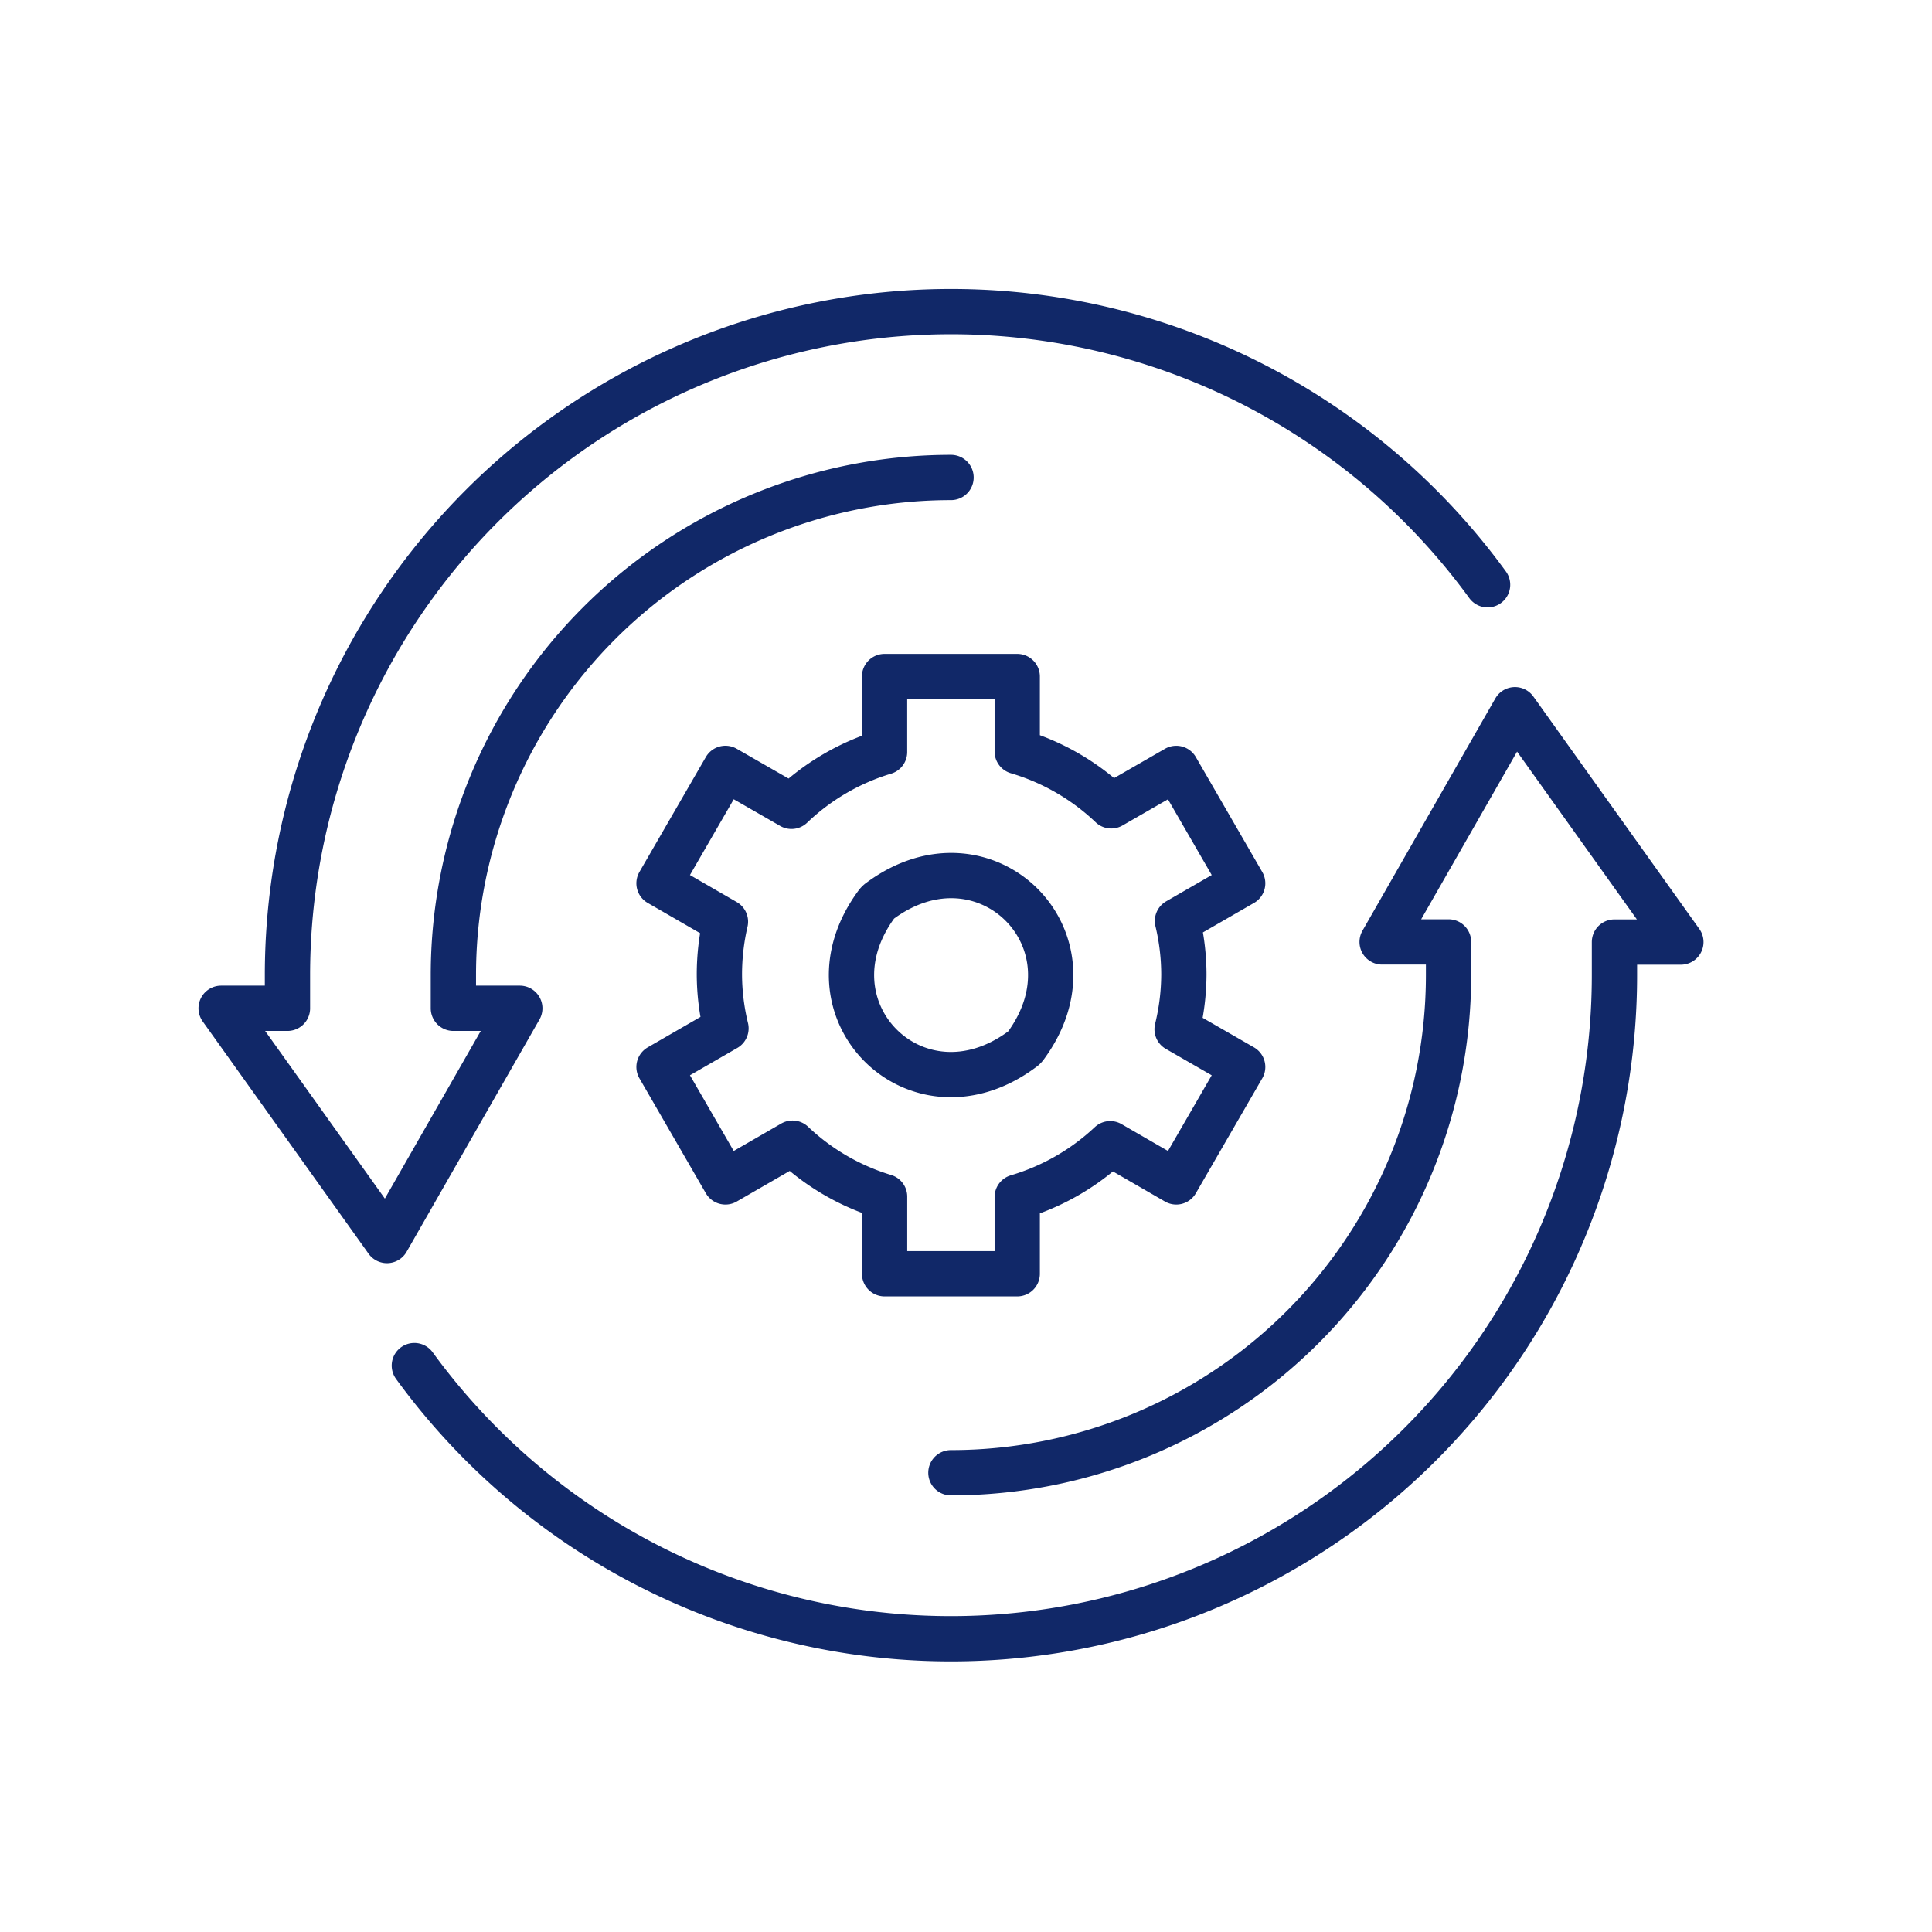
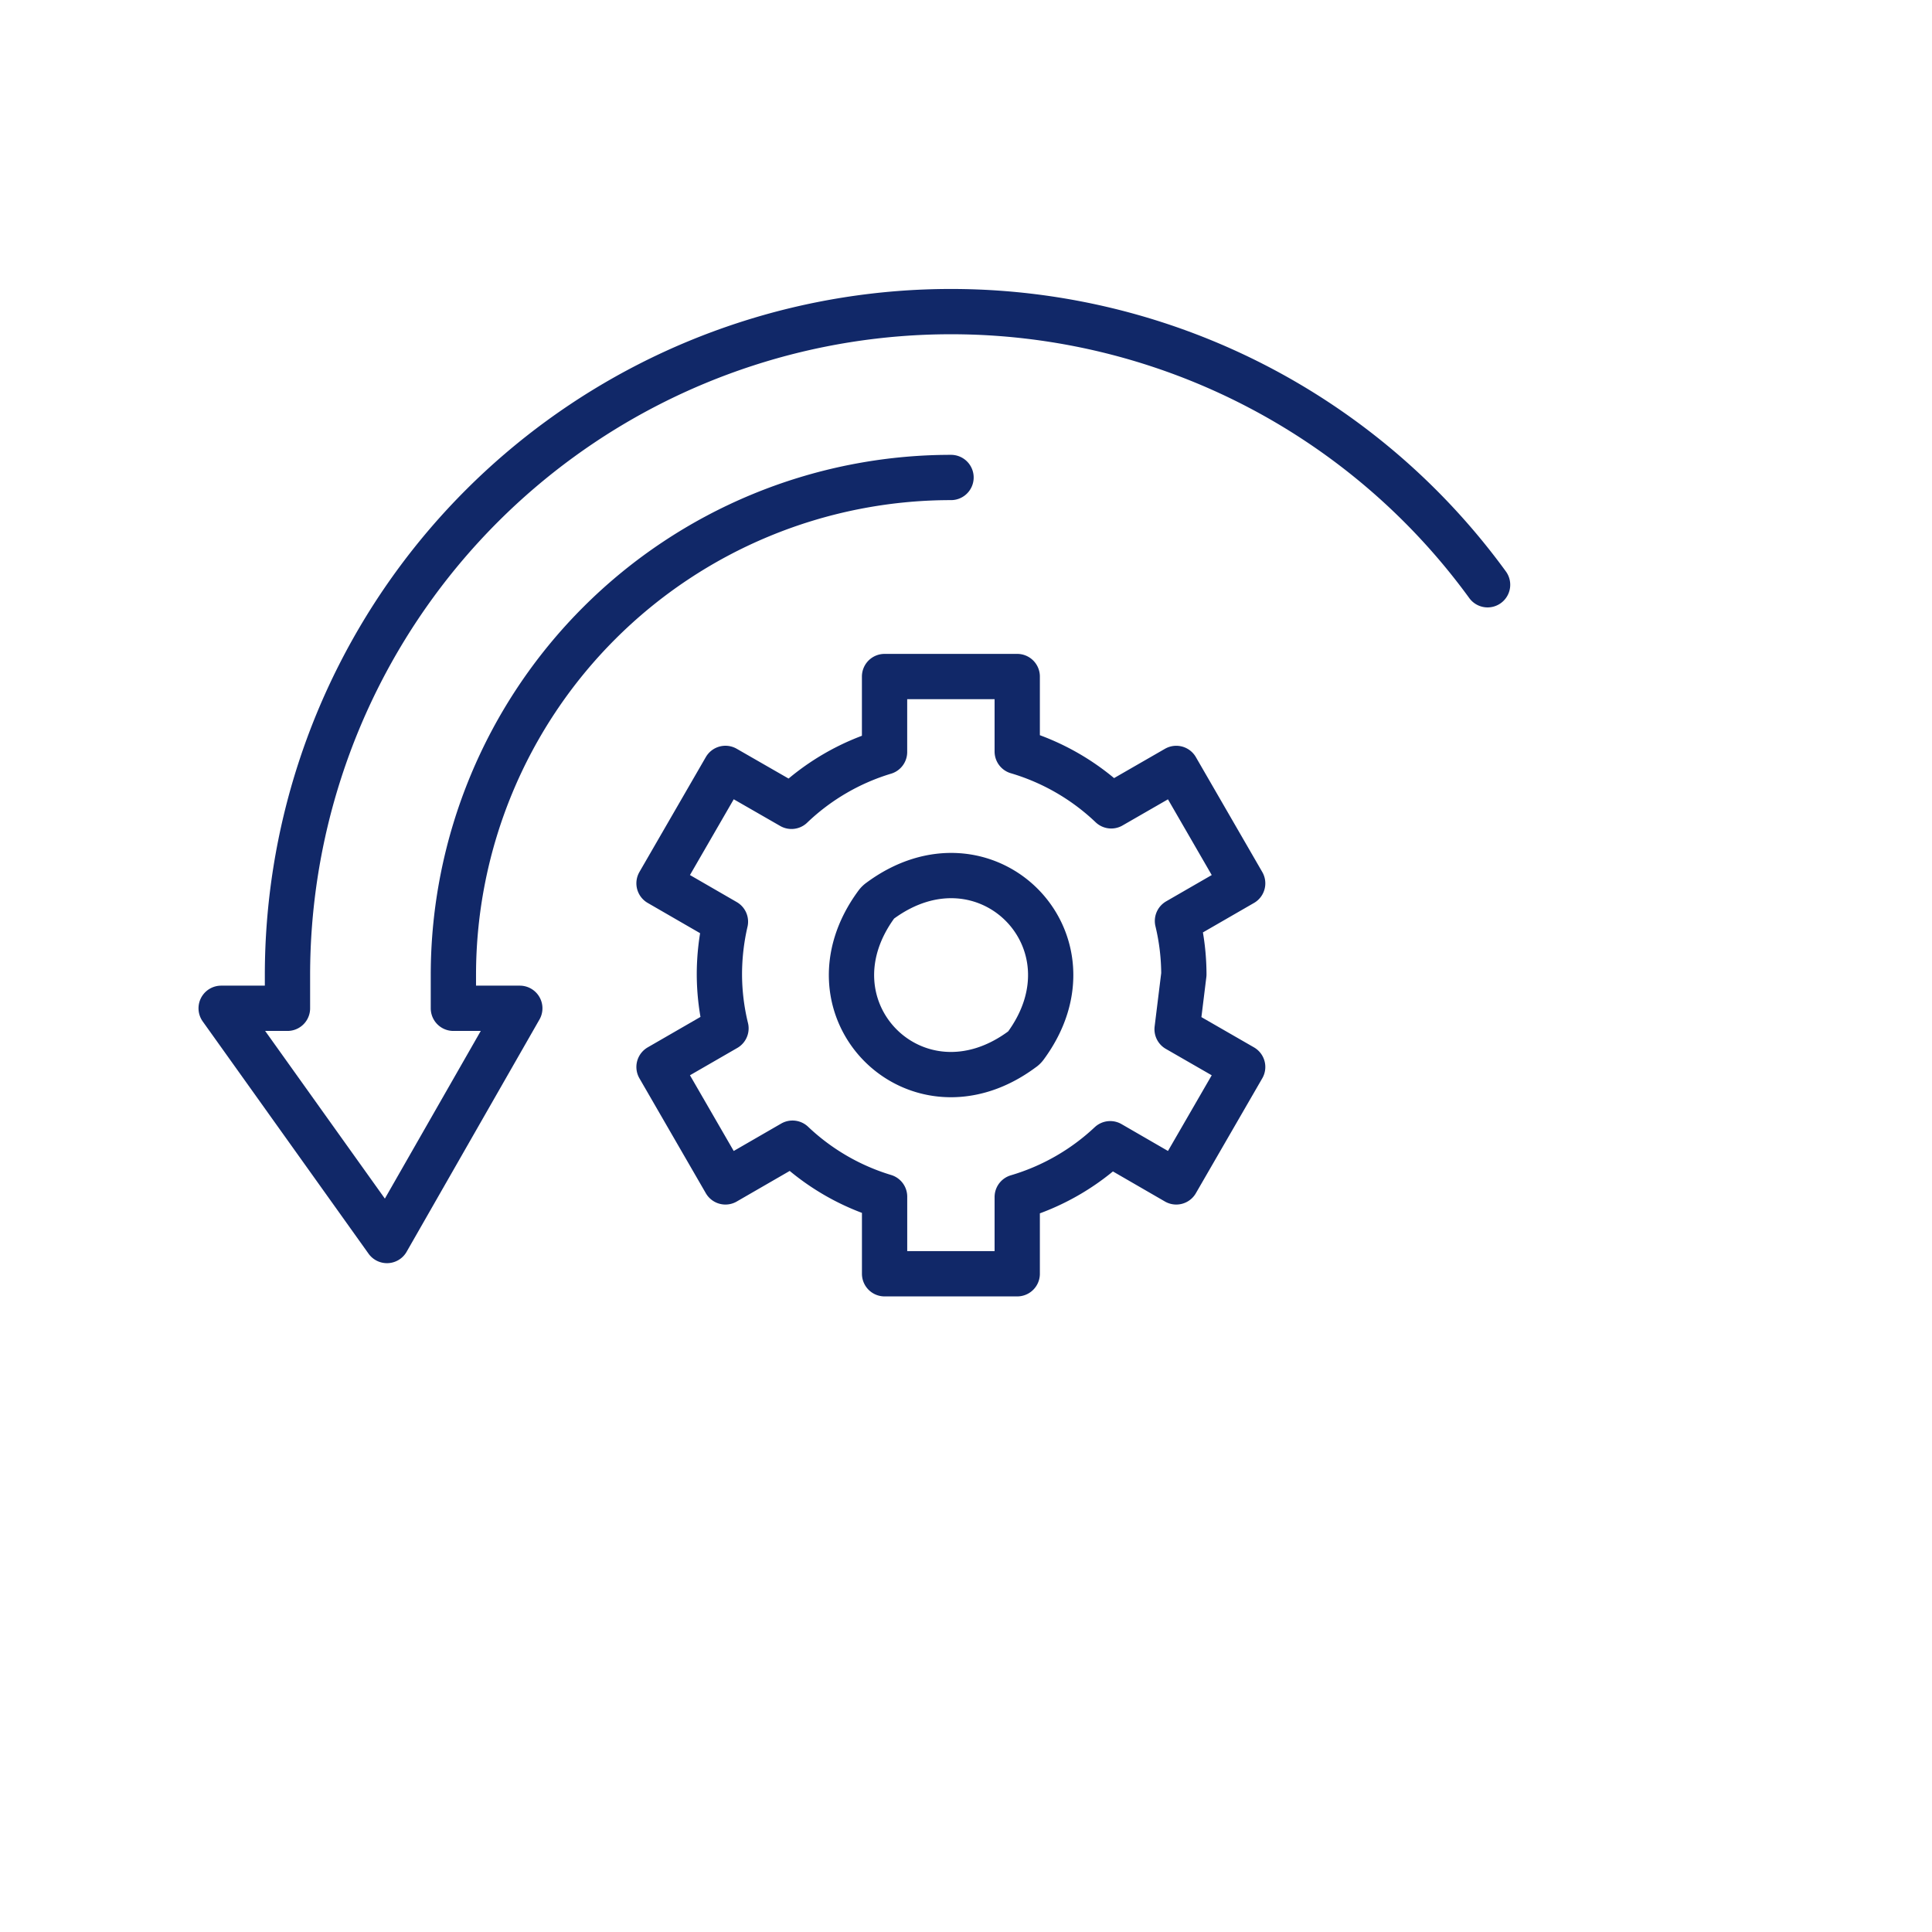
<svg xmlns="http://www.w3.org/2000/svg" width="64" height="64" viewBox="0 0 64 64">
  <defs>
    <clipPath id="clip-path">
      <rect id="Rectangle_156234" data-name="Rectangle 156234" width="64" height="64" fill="none" />
    </clipPath>
  </defs>
  <g id="icon_nLiten_3b" transform="translate(0 0)">
    <g id="Group_37765" data-name="Group 37765" transform="translate(0 0)" clip-path="url(#clip-path)">
      <path id="Path_4283" data-name="Path 4283" d="M42.34,9.435A21.981,21.981,0,0,0,2.585,22.365v1.1H.388l5.493,7.693,4.4-7.693h-2.2v-1.1A16.485,16.485,0,0,1,24.566,5.881" transform="translate(6.938 9.936)" fill="none" stroke="#112868" stroke-linecap="round" stroke-linejoin="round" stroke-width="1.5" />
-       <path id="Path_4284" data-name="Path 4284" d="M2.468,26.4a21.981,21.981,0,0,0,39.755-12.93v-1.1h2.2L38.927,4.673l-4.4,7.693h2.2v1.1A16.485,16.485,0,0,1,20.242,29.949" transform="translate(11.258 18.837)" fill="none" stroke="#112868" stroke-linecap="round" stroke-linejoin="round" stroke-width="1.5" />
-       <path id="Path_4285" data-name="Path 4285" d="M22.486,14.182a7.63,7.63,0,0,0-.212-1.769l2.16-1.246-2.2-3.807L20.08,8.6a7.666,7.666,0,0,0-3.114-1.8V4.316H12.571v2.5a7.655,7.655,0,0,0-3.083,1.8L7.3,7.359,5.1,11.166l2.2,1.271A7.779,7.779,0,0,0,7.1,14.182a7.605,7.605,0,0,0,.218,1.788L5.1,17.25l2.2,3.807,2.222-1.283a7.635,7.635,0,0,0,3.05,1.772V24.1h4.394V21.558a7.666,7.666,0,0,0,3.08-1.766l2.188,1.265,2.2-3.807L22.262,16A7.7,7.7,0,0,0,22.486,14.182Z" transform="translate(16.731 18.095)" fill="none" stroke="#112868" stroke-linecap="round" stroke-linejoin="round" stroke-width="1.5" />
+       <path id="Path_4285" data-name="Path 4285" d="M22.486,14.182a7.63,7.63,0,0,0-.212-1.769l2.16-1.246-2.2-3.807L20.08,8.6a7.666,7.666,0,0,0-3.114-1.8V4.316H12.571v2.5a7.655,7.655,0,0,0-3.083,1.8L7.3,7.359,5.1,11.166l2.2,1.271A7.779,7.779,0,0,0,7.1,14.182a7.605,7.605,0,0,0,.218,1.788L5.1,17.25l2.2,3.807,2.222-1.283a7.635,7.635,0,0,0,3.05,1.772V24.1h4.394V21.558a7.666,7.666,0,0,0,3.08-1.766l2.188,1.265,2.2-3.807L22.262,16Z" transform="translate(16.731 18.095)" fill="none" stroke="#112868" stroke-linecap="round" stroke-linejoin="round" stroke-width="1.5" />
      <path id="Path_4286" data-name="Path 4286" d="M8.015,7.392c-2.594,3.5,1.32,7.413,4.816,4.816a.387.387,0,0,0,.1-.092c2.594-3.5-1.32-7.41-4.819-4.816A.438.438,0,0,0,8.015,7.392Z" transform="translate(21.033 22.546)" fill="none" stroke="#112868" stroke-linecap="round" stroke-linejoin="round" stroke-width="1.5" />
    </g>
  </g>
</svg>